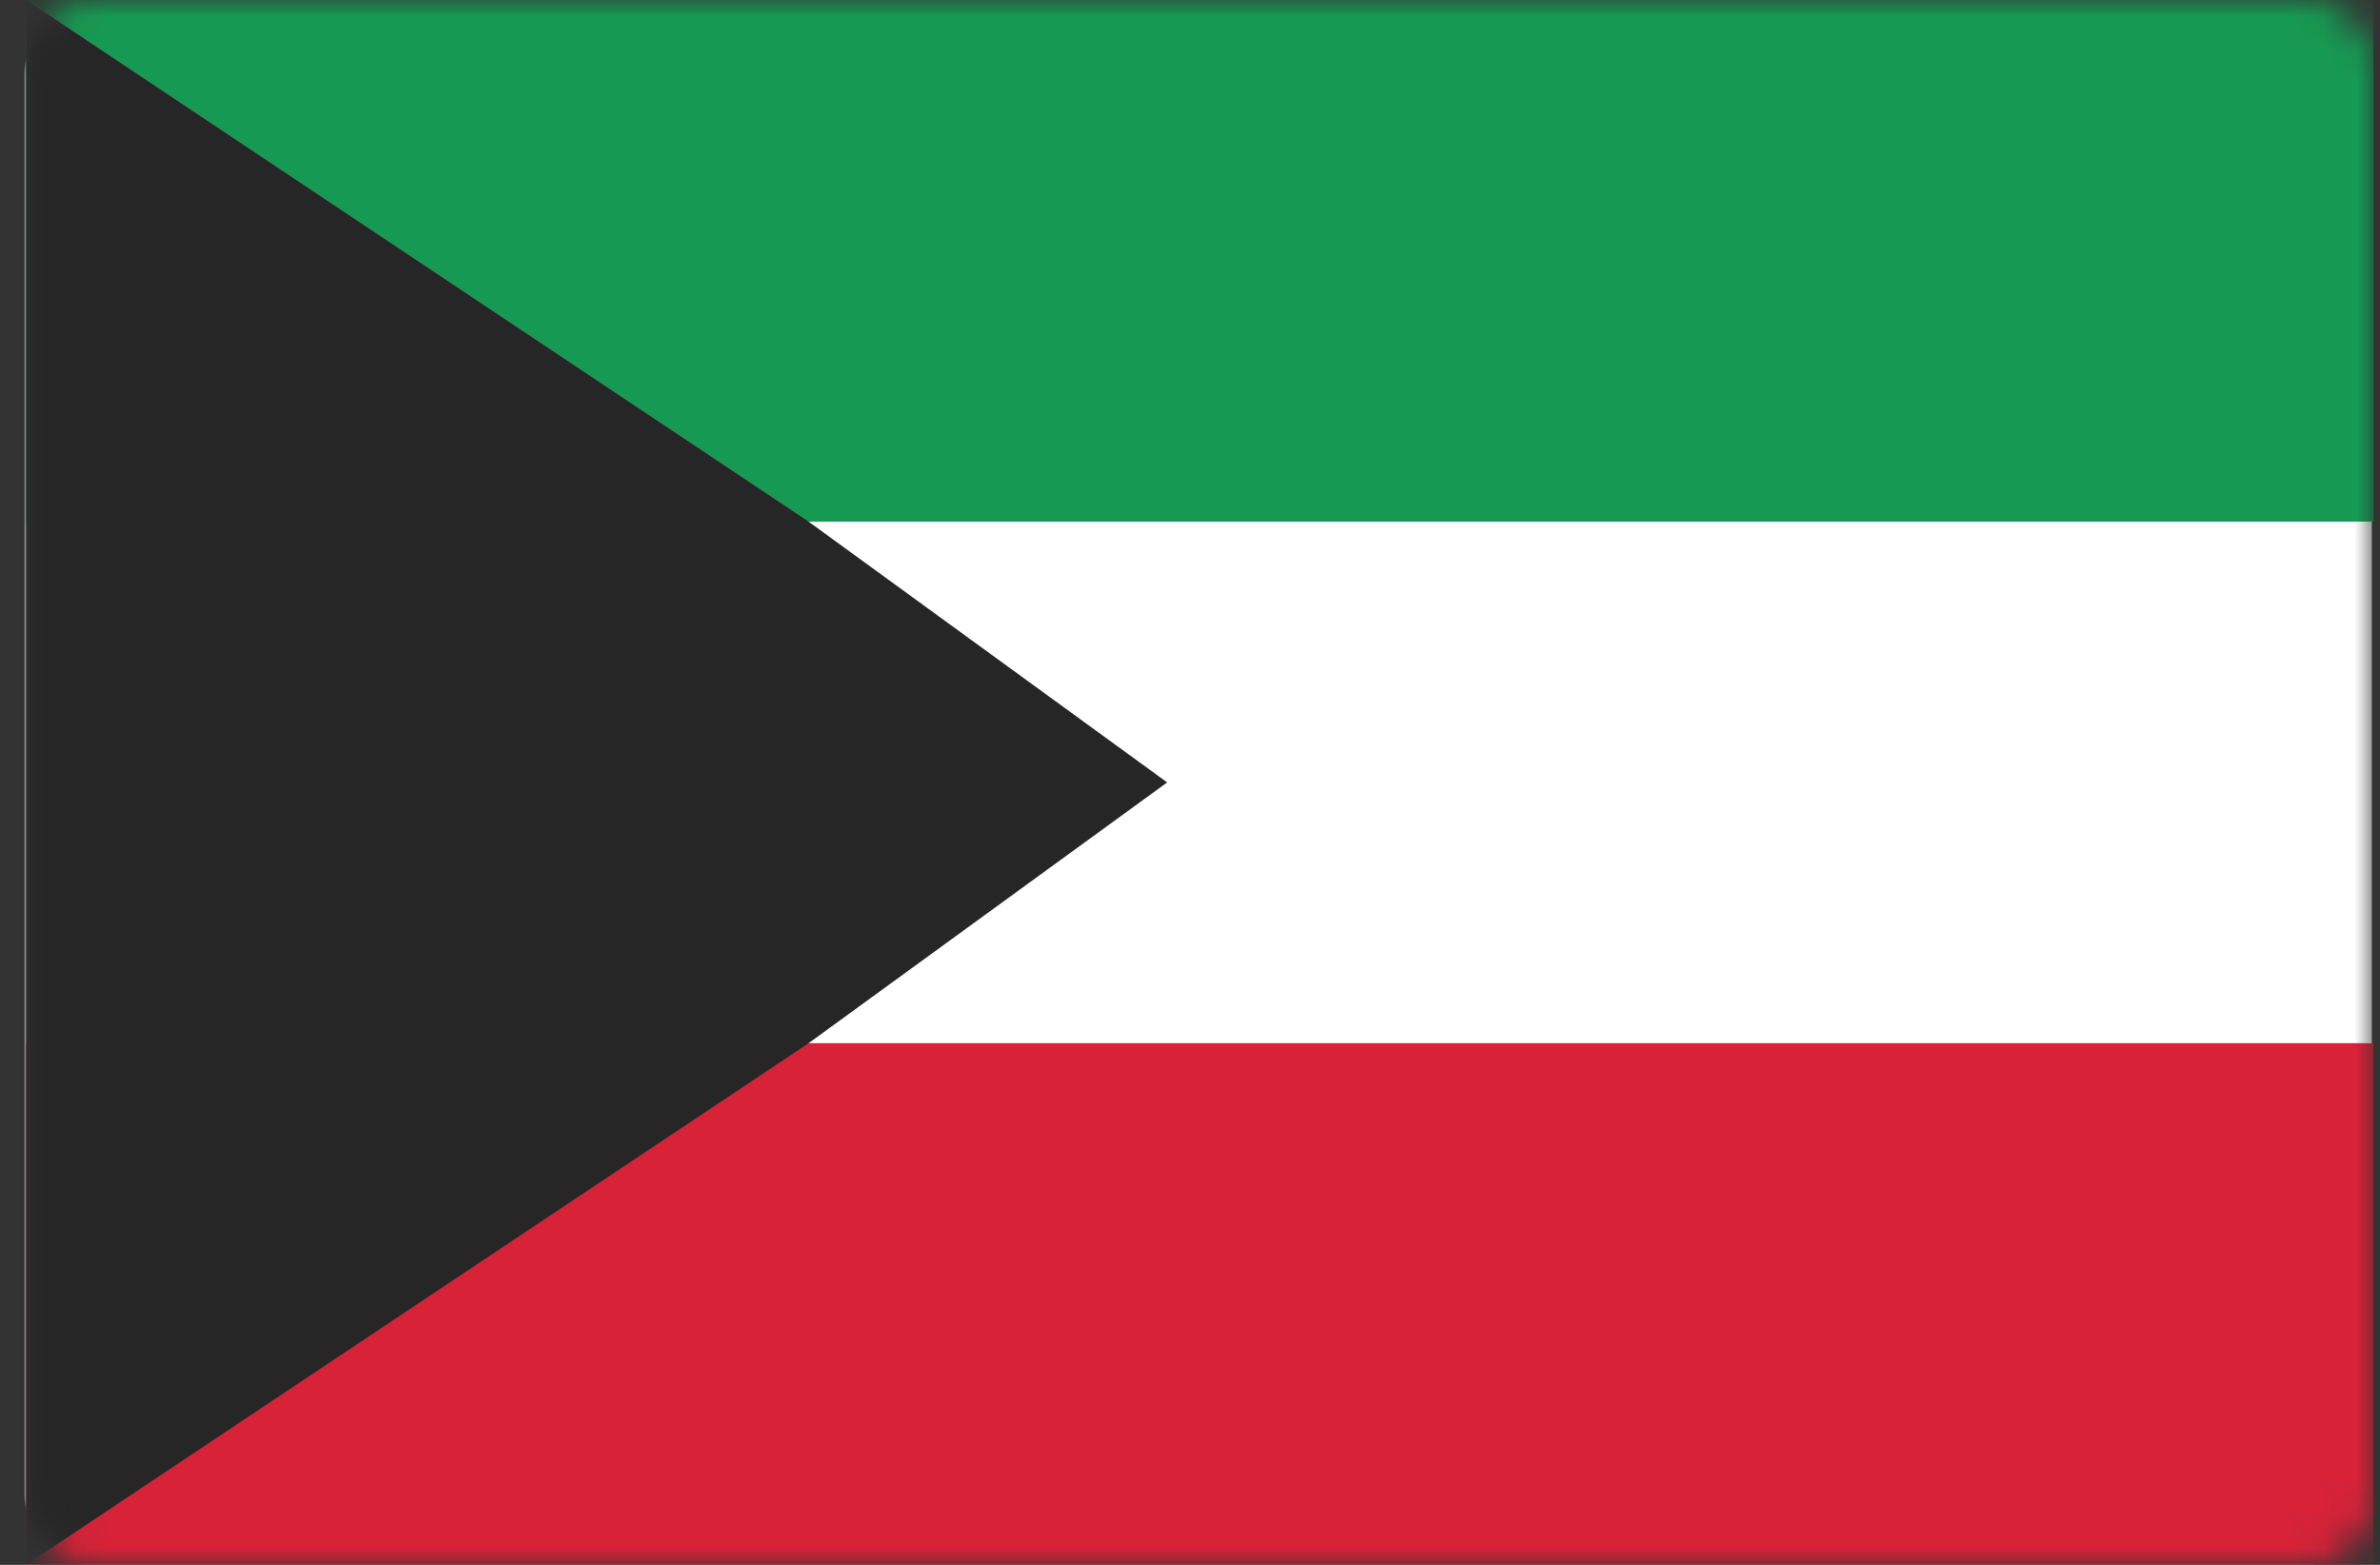
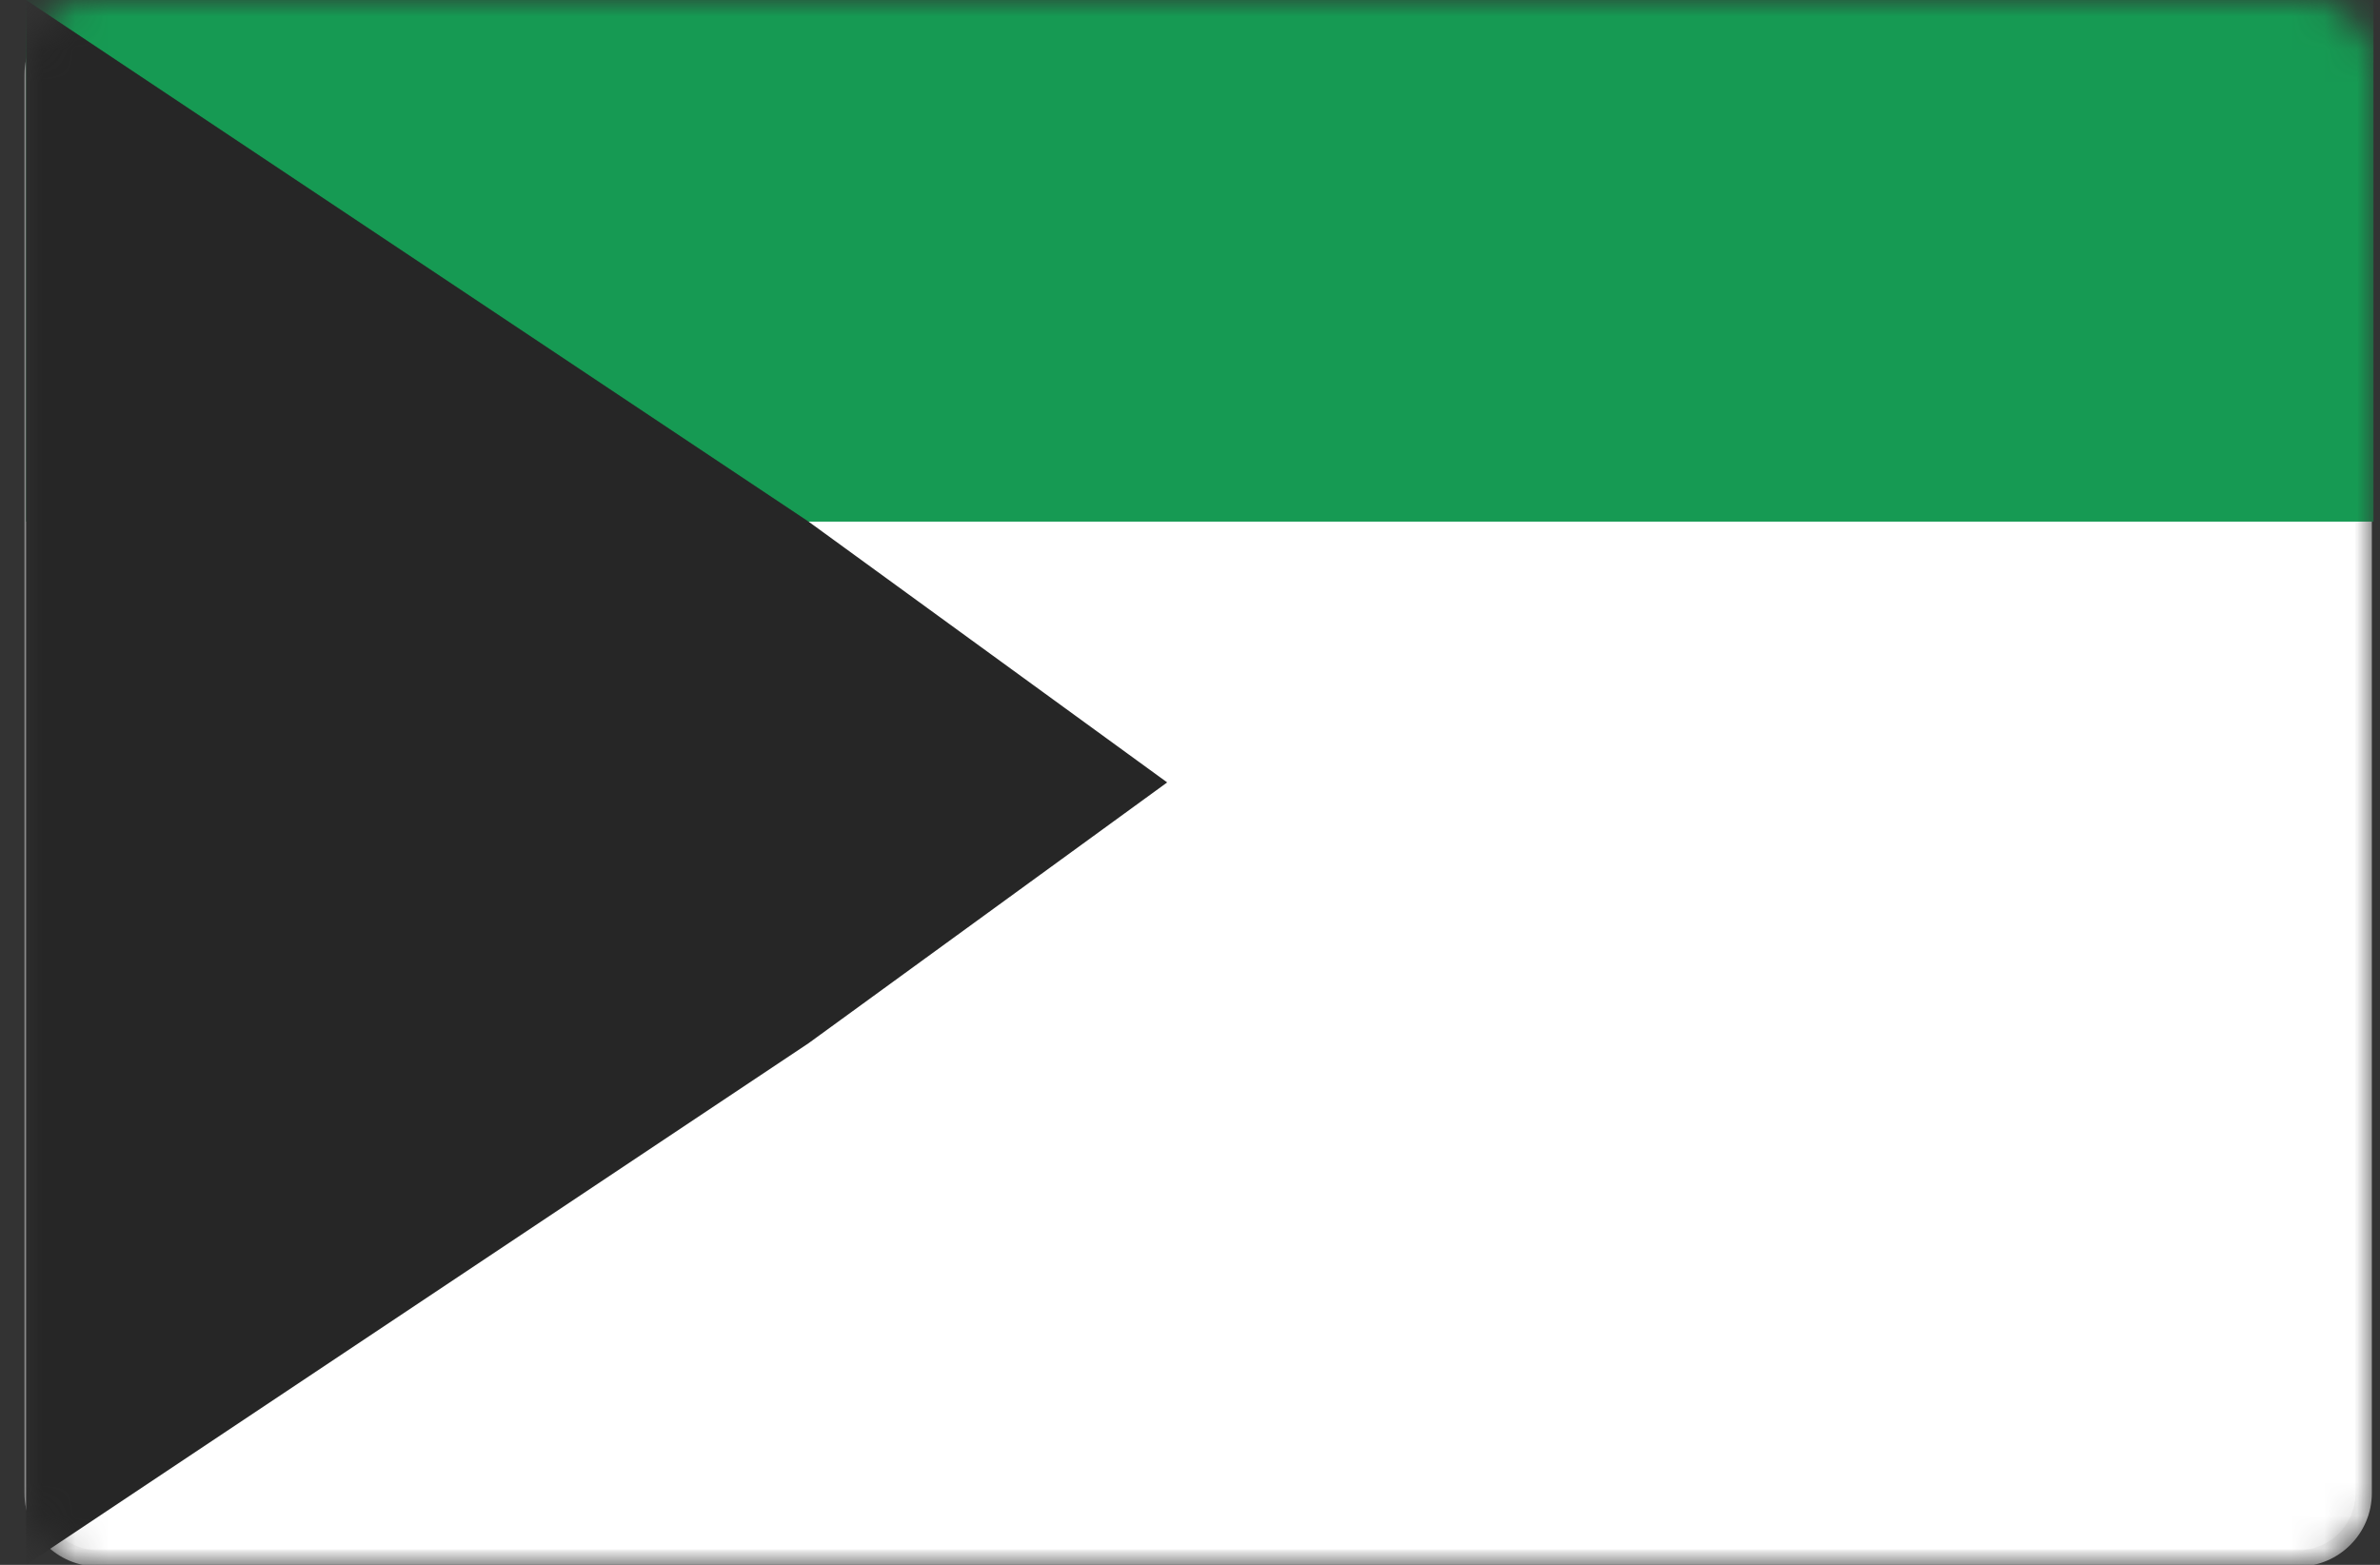
<svg xmlns="http://www.w3.org/2000/svg" version="1.1" id="Слой_1" x="0px" y="0px" viewBox="0 0 73 48" style="enable-background:new 0 0 73 48;" xml:space="preserve">
  <rect x="0" y="0" width="73" height="48" fill="#333333" stroke="none" />
  <defs>
    <filter id="Adobe_OpacityMaskFilter" filterUnits="userSpaceOnUse" x="0.8" y="0" width="72" height="48">
      <feColorMatrix type="matrix" values="1 0 0 0 0  0 1 0 0 0  0 0 1 0 0  0 0 0 1 0" />
    </filter>
  </defs>
  <mask maskUnits="userSpaceOnUse" x="0.8" y="0" width="72" height="48" id="mask0_10983_205337_1_">
    <path style="fill:#FFFFFF;filter:url(#Adobe_OpacityMaskFilter);" d="M70.8,0h-68c-1.1,0-2,0.9-2,2v44c0,1.1,0.9,2,2,2h68   c1.1,0,2-0.9,2-2V2C72.8,0.9,71.9,0,70.8,0z" />
  </mask>
  <g style="mask:url(#mask0_10983_205337_1_);">
    <path style="fill:#FFFFFF;stroke:#F5F5F5;stroke-width:0.5;" d="M70.5,0.3H3c-1.1,0-2,0.9-2,2v43.5c0,1.1,0.9,2,2,2h67.5   c1.1,0,2-0.9,2-2V2.3C72.5,1.1,71.6,0.3,70.5,0.3z" />
-     <path style="fill-rule:evenodd;clip-rule:evenodd;fill:#D72238;" d="M0.8,32h72v16h-72V32z" />
    <path style="fill-rule:evenodd;clip-rule:evenodd;fill:#169A53;" d="M0.8,0h72v16h-72V0z" />
    <path style="fill-rule:evenodd;clip-rule:evenodd;fill:#262626;" d="M0.8,0l24,16l11,8l-11,8l-24,16V0z" />
  </g>
</svg>